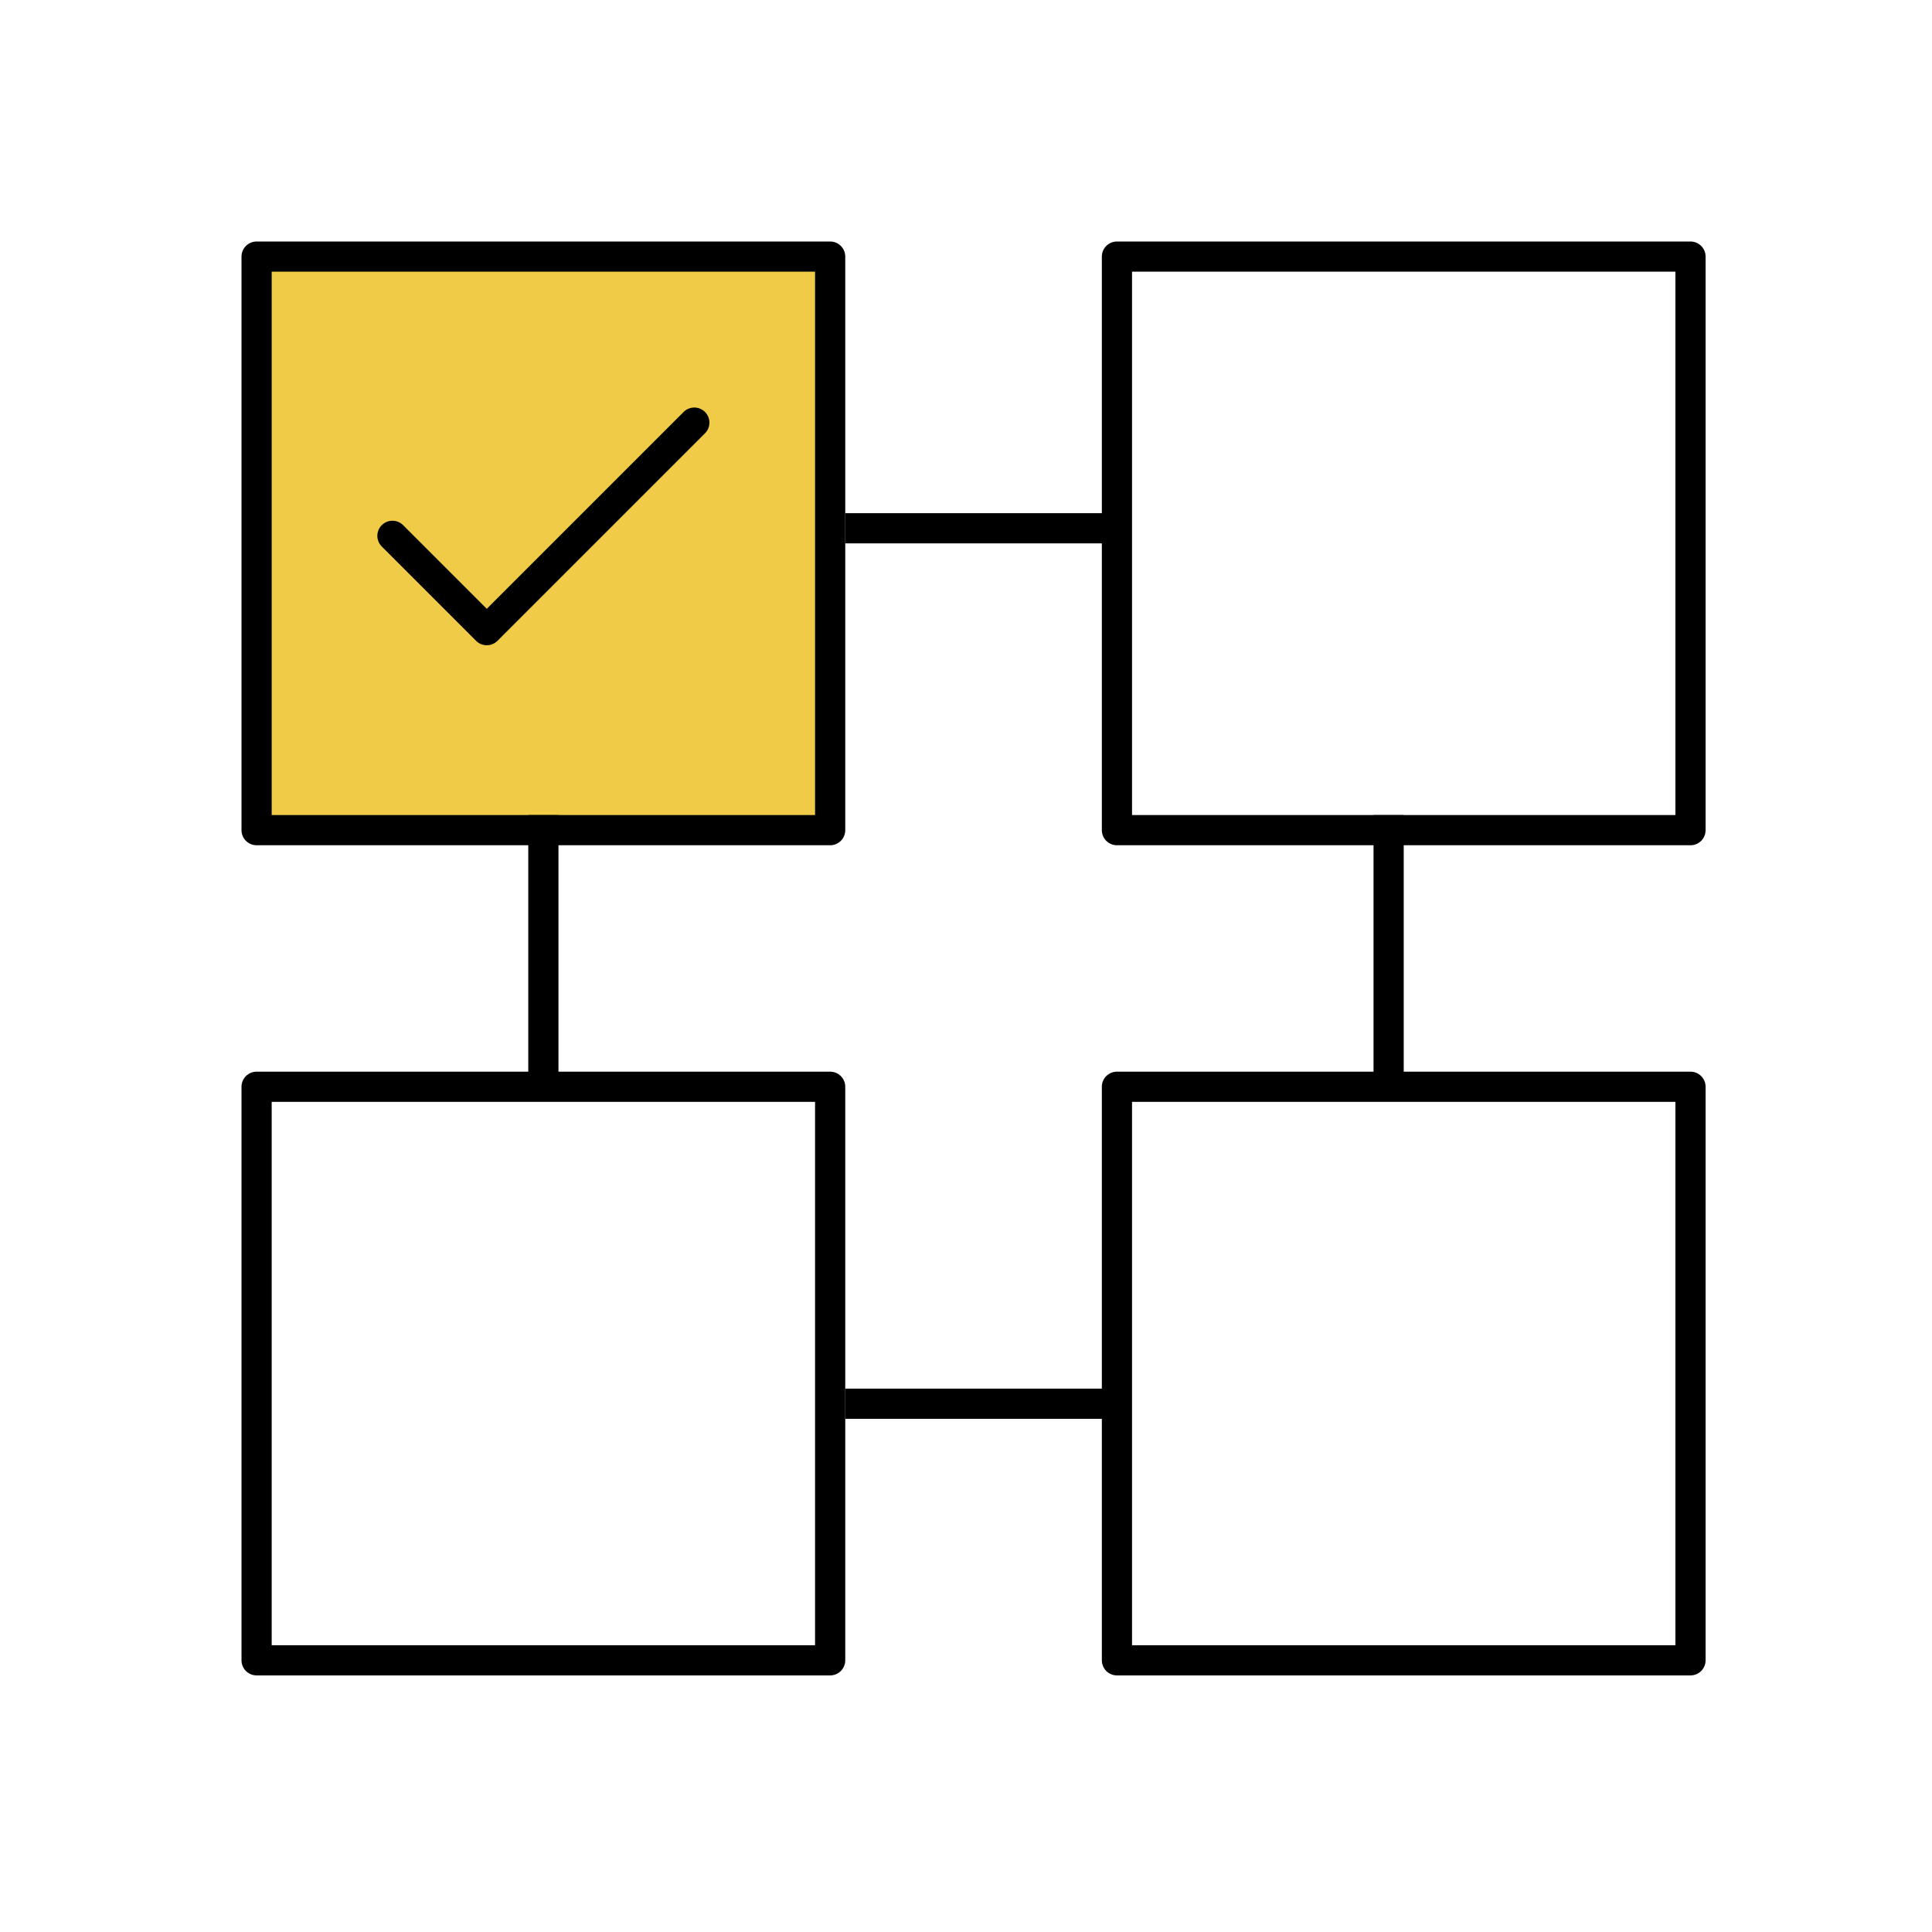
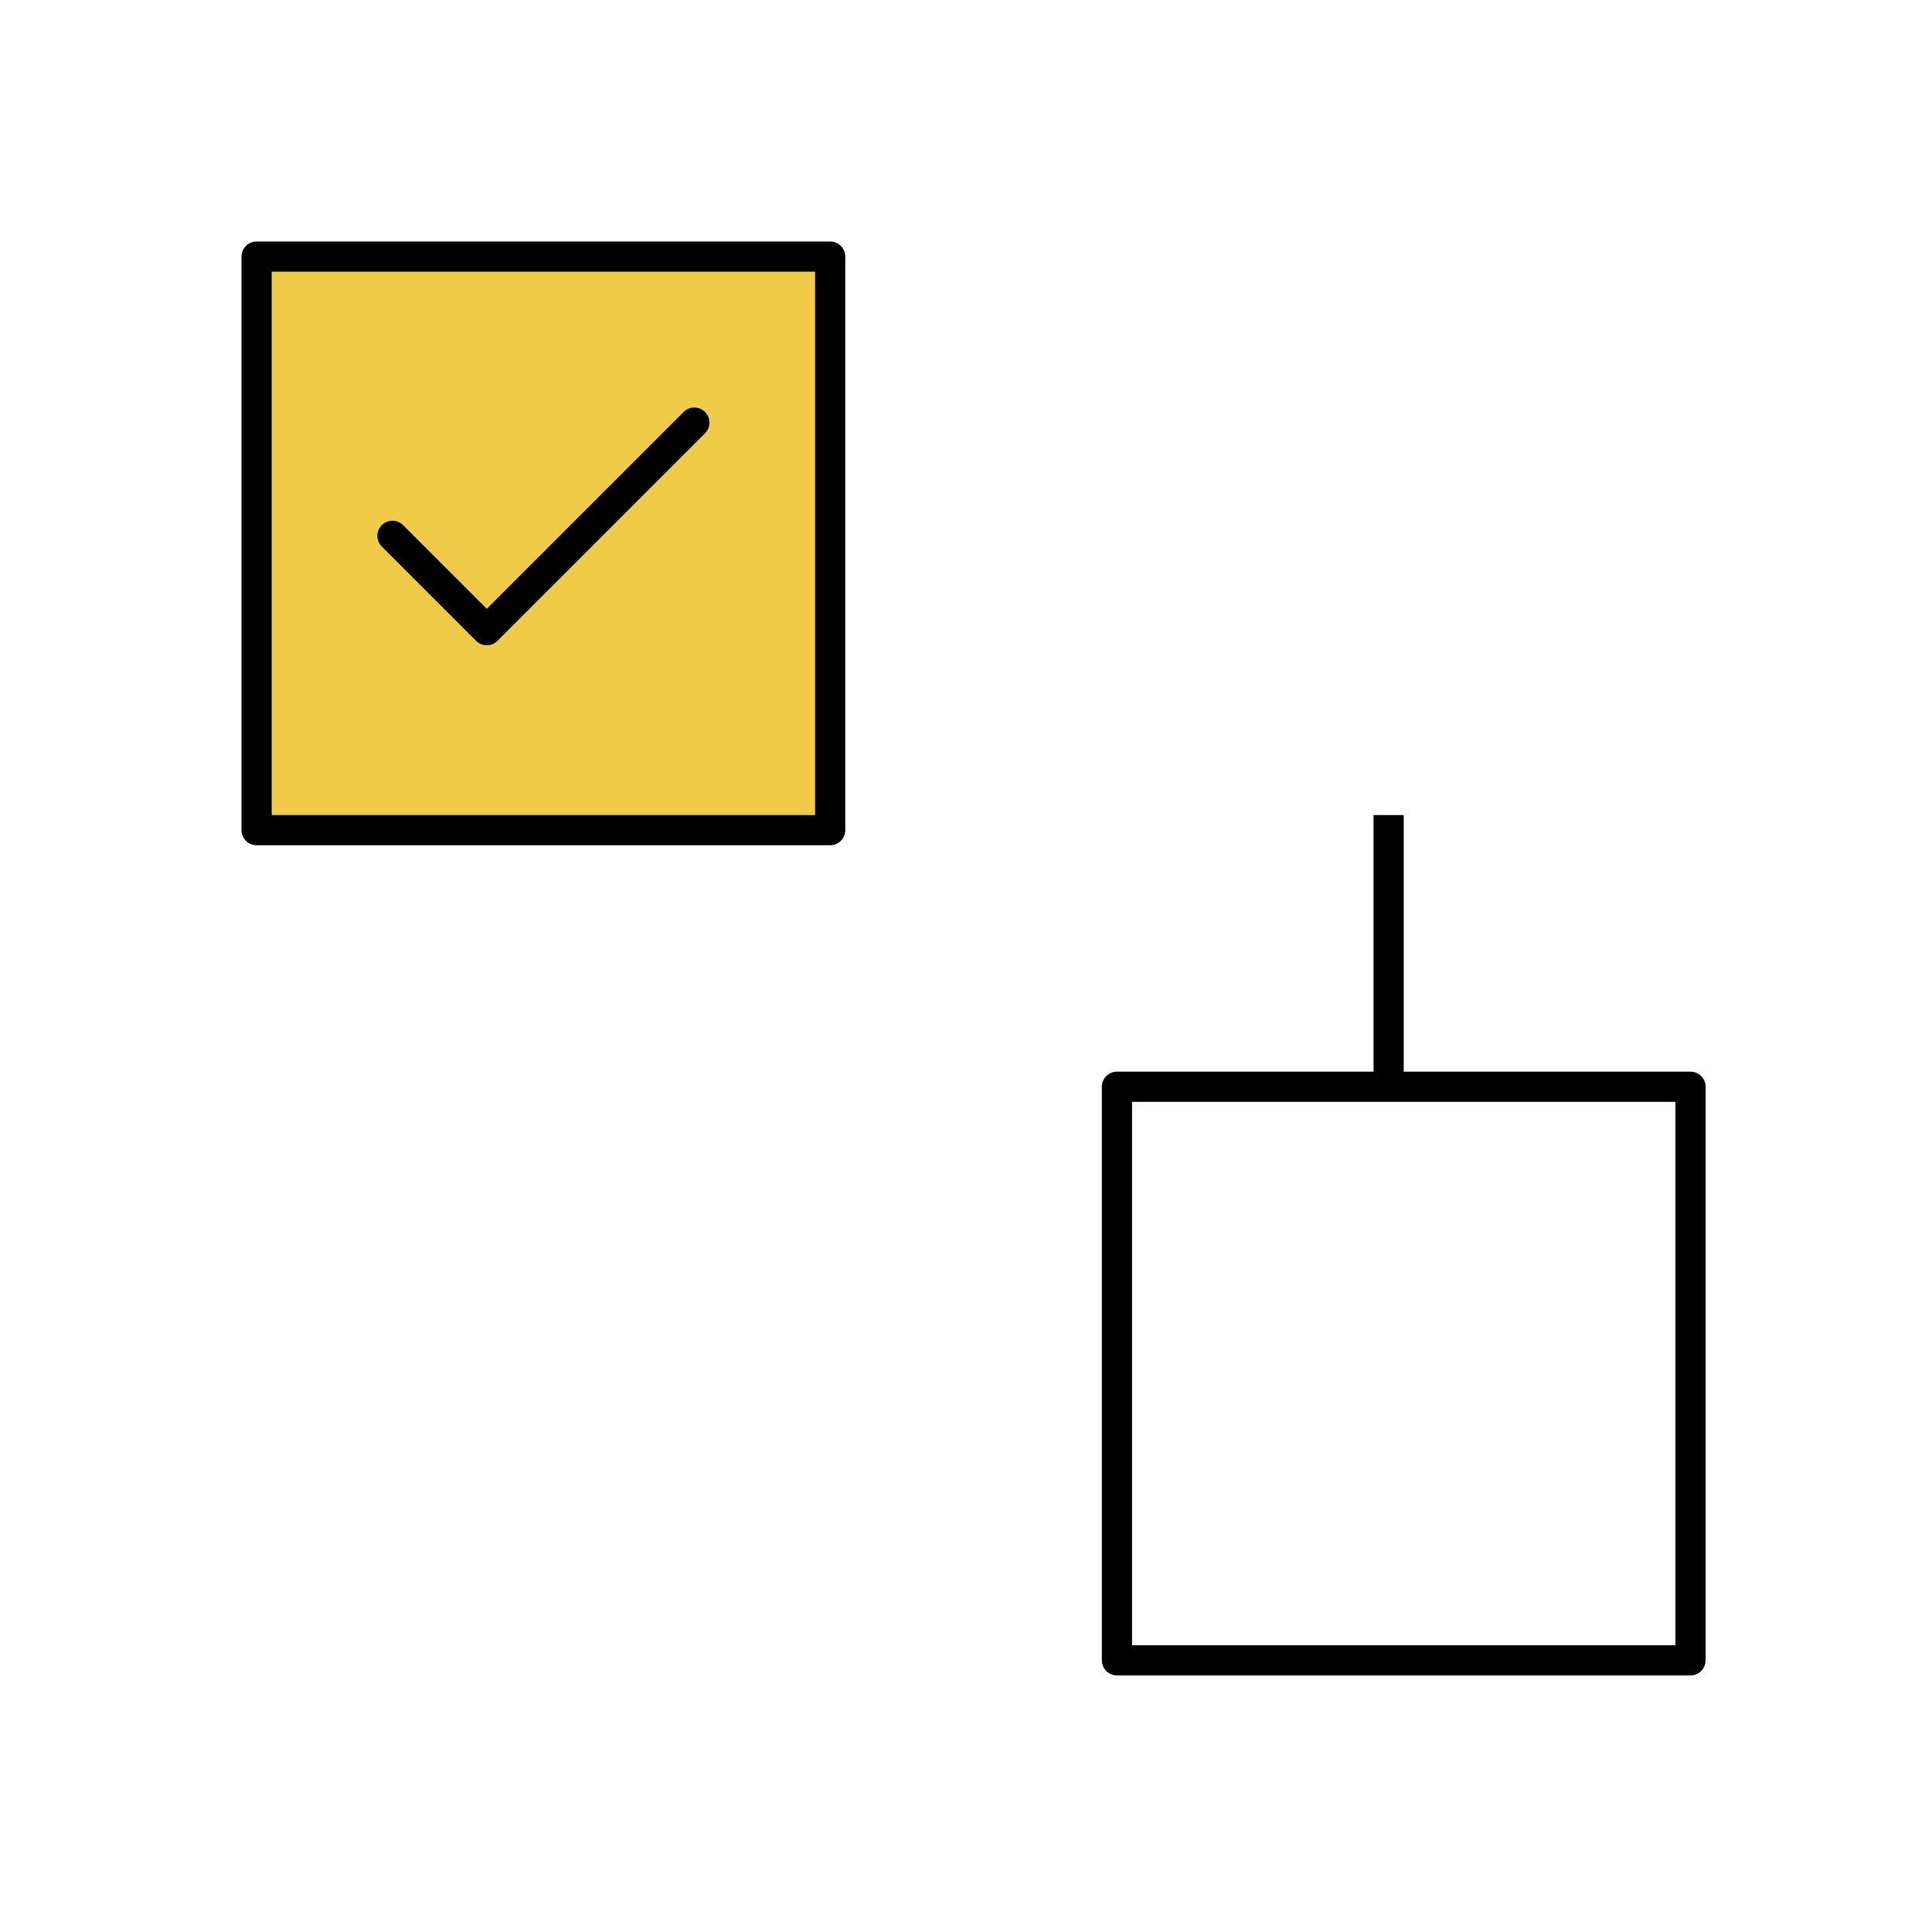
<svg xmlns="http://www.w3.org/2000/svg" width="64" height="64" viewBox="0 0 64 64" fill="none">
  <path d="M27.5 8.5H8.5V27.5H27.5V8.5Z" fill="#F0CB47" stroke="black" stroke-linecap="round" stroke-linejoin="round" />
-   <path d="M27.5 36H8.5V55H27.5V36Z" stroke="black" stroke-linecap="round" stroke-linejoin="round" />
  <path d="M56 36H37V55H56V36Z" stroke="black" stroke-linecap="round" stroke-linejoin="round" />
-   <path d="M56 8.5H37V27.5H56V8.5Z" stroke="black" stroke-linecap="round" stroke-linejoin="round" />
-   <line x1="28" y1="17.5" x2="37" y2="17.5" stroke="black" />
-   <line x1="28" y1="46.5" x2="37" y2="46.5" stroke="black" />
-   <line x1="18" y1="27" x2="18" y2="36" stroke="black" />
  <line x1="46" y1="27" x2="46" y2="36" stroke="black" />
  <path d="M23 14L16.125 20.875L13 17.75" stroke="black" stroke-linecap="round" stroke-linejoin="round" />
</svg>